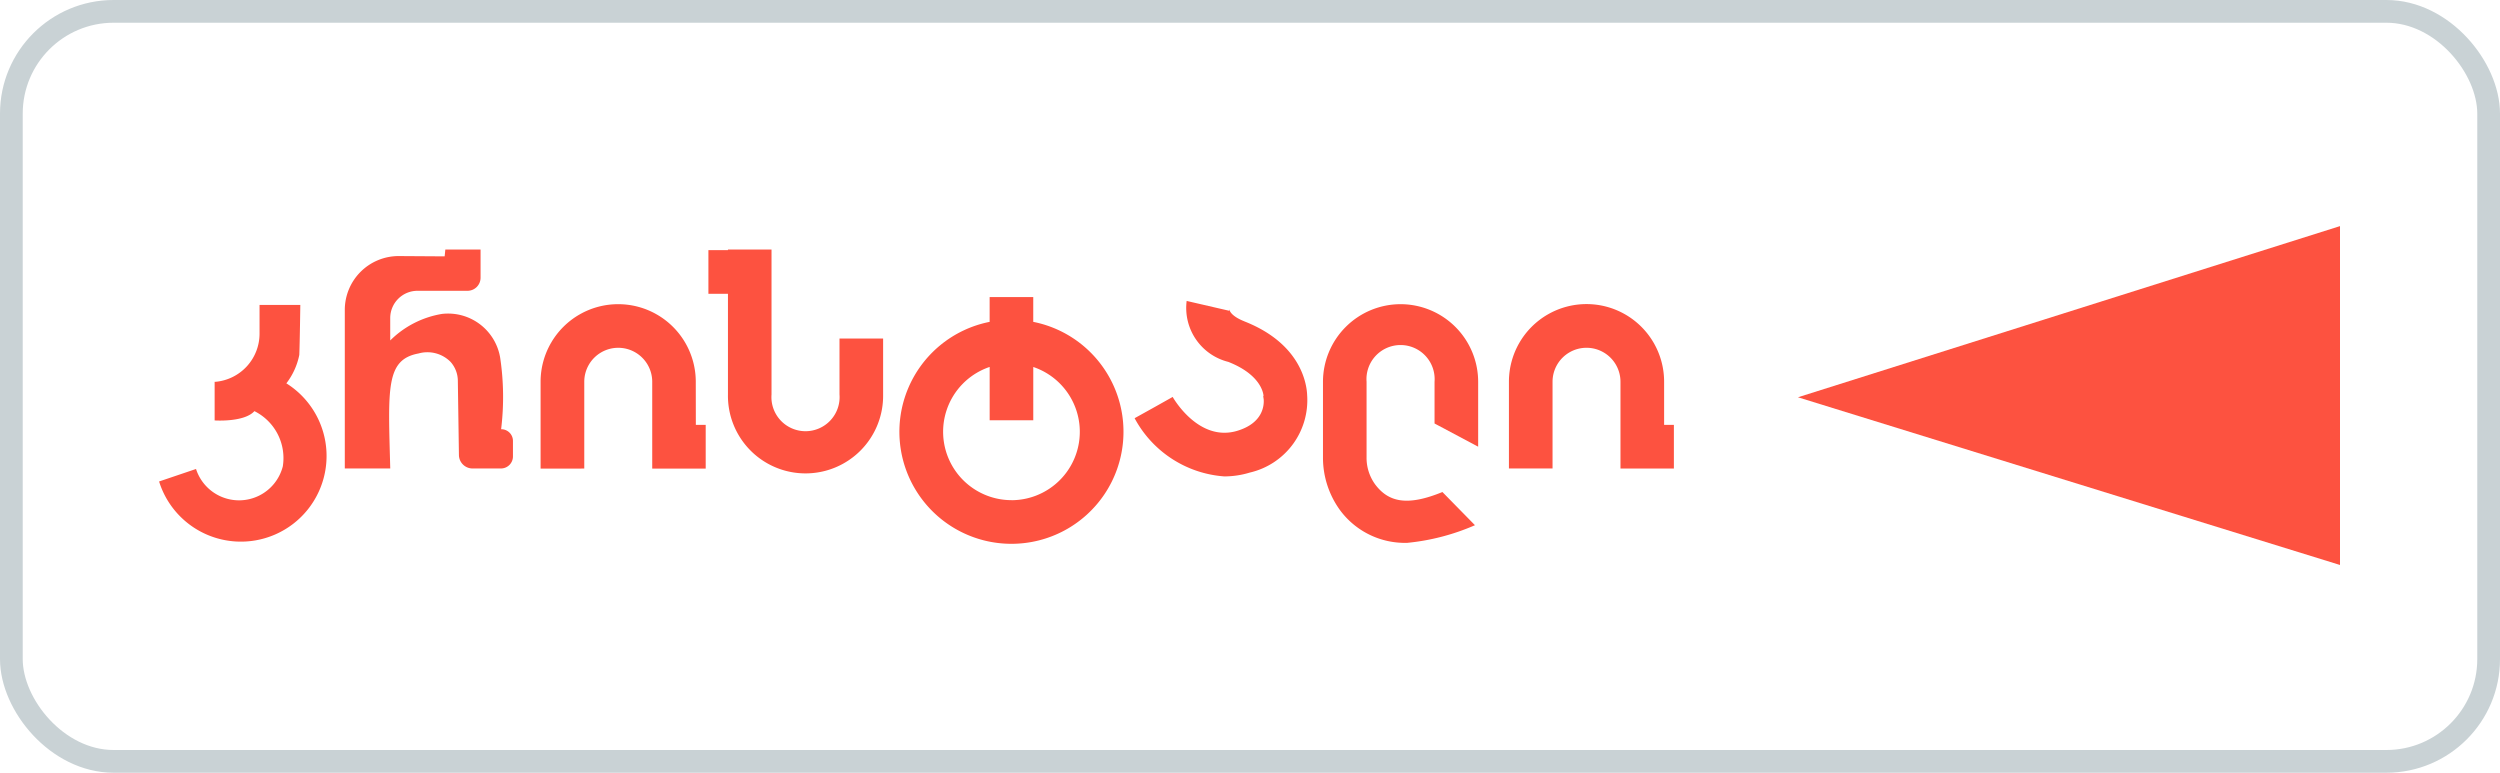
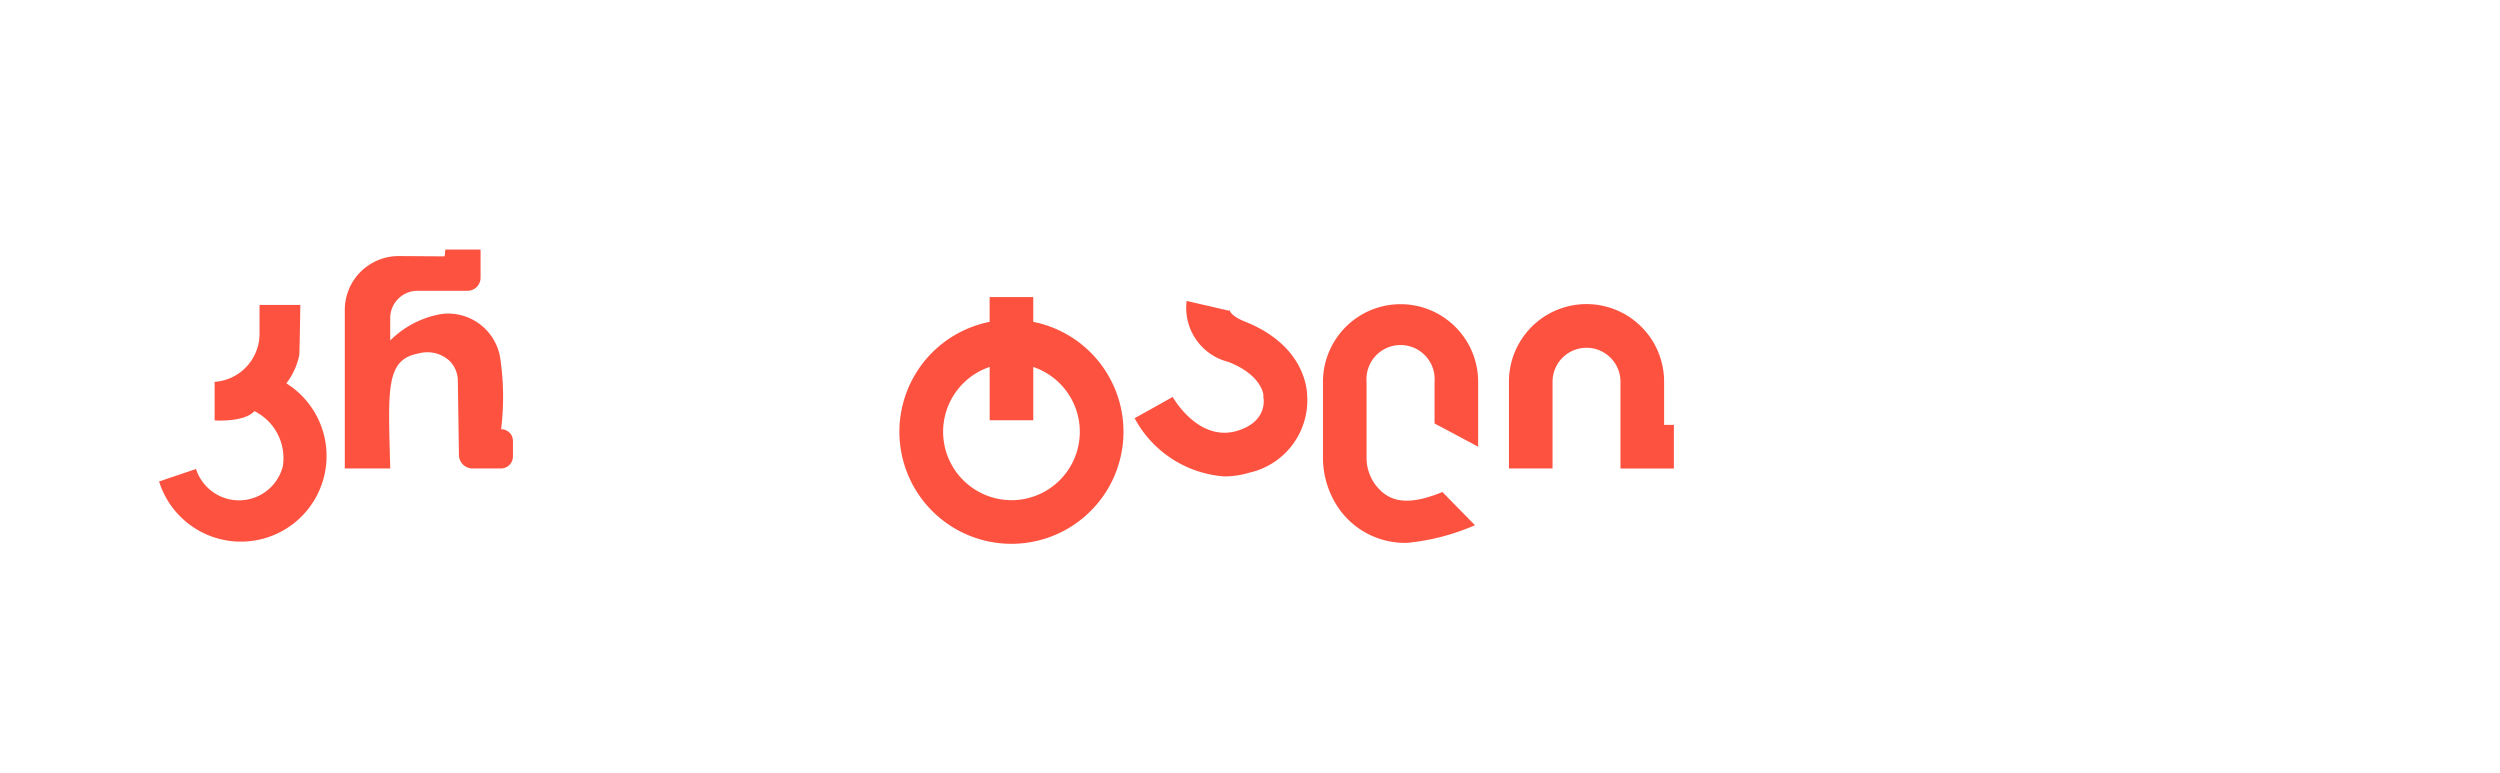
<svg xmlns="http://www.w3.org/2000/svg" width="110" height="34" viewBox="0 0 110 34">
  <defs>
    <clipPath id="clip-path">
      <rect id="Rectangle_2097" data-name="Rectangle 2097" width="96" height="28.812" fill="none" />
    </clipPath>
  </defs>
  <g id="Group_2169" data-name="Group 2169" transform="translate(-1586 -1043)">
    <g id="Group_2155" data-name="Group 2155" transform="translate(1593 1045.594)">
      <g id="Group_2154" data-name="Group 2154" clip-path="url(#clip-path)">
        <g id="Group_2153" data-name="Group 2153">
          <g id="Group_2152" data-name="Group 2152" clip-path="url(#clip-path)">
            <g id="Group_2151" data-name="Group 2151" opacity="0">
              <g id="Group_2150" data-name="Group 2150">
                <g id="Group_2149" data-name="Group 2149" clip-path="url(#clip-path)">
-                   <rect id="Rectangle_2094" data-name="Rectangle 2094" width="96" height="28.812" fill="#fff" />
-                 </g>
+                   </g>
              </g>
            </g>
            <path id="Path_2805" data-name="Path 2805" d="M5.6,14.719a3.03,3.03,0,0,0,.569-1.25c.022-.522.045-2.2.045-2.2H4.42v1.257a2.127,2.127,0,0,1-1.93,2.125l-.046,0v1.7s1.3.09,1.75-.409a2.307,2.307,0,0,1,1.249,2.432,1.988,1.988,0,0,1-3.818.113L0,19.037a3.77,3.77,0,1,0,5.6-4.318" transform="translate(0 -0.446)" fill="#fd5240" />
            <path id="Path_2806" data-name="Path 2806" d="M15.386,16.641a11.669,11.669,0,0,0-.043-3.159,2.324,2.324,0,0,0-2.556-1.918,4.2,4.2,0,0,0-2.28,1.168v-.985a1.2,1.2,0,0,1,1.2-1.2h2.2a.575.575,0,0,0,.575-.576V8.732H12.932l-.03.3-2.007-.013a2.37,2.37,0,0,0-2.387,2.371v6.975h2c-.091-3.515-.212-4.788,1.243-5.06a1.434,1.434,0,0,1,1.409.368,1.259,1.259,0,0,1,.322.844l.048,3.262a.6.6,0,0,0,.6.586h1.247a.53.53,0,0,0,.53-.53v-.682a.515.515,0,0,0-.515-.515" transform="translate(-0.337 -0.346)" fill="#fd5240" />
-             <path id="Path_2807" data-name="Path 2807" d="M24.306,14.649a3.414,3.414,0,1,0-6.828,0v3.819H19.4V14.649a1.495,1.495,0,1,1,2.99,0v3.819h1.919v0h.434V16.546h-.434Z" transform="translate(-0.692 -0.445)" fill="#fd5240" />
            <path id="Path_2808" data-name="Path 2808" d="M69.1,16.545H68.67v-1.9a3.414,3.414,0,1,0-6.828,0v3.819h1.919V14.648a1.494,1.494,0,0,1,2.989,0v3.819h1.92v0H69.1Z" transform="translate(-2.449 -0.445)" fill="#fd5240" />
            <path id="Path_2809" data-name="Path 2809" d="M56.736,11.235a3.418,3.418,0,0,0-3.414,3.414v3.317a3.926,3.926,0,0,0,.751,2.333,3.549,3.549,0,0,0,2.963,1.437,9.831,9.831,0,0,0,2.973-.776L58.577,19.5c-1.54.632-2.373.452-2.965-.343a1.992,1.992,0,0,1-.372-1.186V14.649a1.5,1.5,0,1,1,2.991,0v1.836l1.919,1.02V14.649a3.418,3.418,0,0,0-3.414-3.414" transform="translate(-2.111 -0.445)" fill="#fd5240" />
-             <path id="Path_2810" data-name="Path 2810" d="M30.935,15.109a1.5,1.5,0,1,1-2.991,0V8.732H26.027v.027h-.86v1.919h.86v4.431a3.414,3.414,0,1,0,6.827,0V12.647H30.935Z" transform="translate(-0.997 -0.346)" fill="#fd5240" />
            <path id="Path_2811" data-name="Path 2811" d="M39.806,12V10.909H37.887V12a4.93,4.93,0,1,0,1.919,0m-.959,7.845a3.01,3.01,0,0,1-.959-5.862v2.347h1.919V13.985a3.01,3.01,0,0,1-.959,5.862" transform="translate(-1.343 -0.432)" fill="#fd5240" />
            <path id="Path_2812" data-name="Path 2812" d="M49.518,11.982c-.522-.206-.657-.438-.654-.532a.428.428,0,0,1-.012.068l-1.869-.432a2.446,2.446,0,0,0,1.833,2.682c1.388.546,1.534,1.33,1.549,1.487l-.013.03.021.132c.019.251-.018,1.039-1.164,1.384-1.685.506-2.795-1.409-2.841-1.491l-.837.47-.838.466a4.876,4.876,0,0,0,3.948,2.561,3.87,3.87,0,0,0,1.121-.169,3.268,3.268,0,0,0,2.523-3.4c-.017-.481-.256-2.268-2.766-3.254" transform="translate(-1.77 -0.439)" fill="#fd5240" />
-             <path id="Path_2813" data-name="Path 2813" d="M75.083,15.189l23.85-7.531V22.568Z" transform="translate(-2.973 -0.303)" fill="#fd5240" />
          </g>
        </g>
      </g>
    </g>
    <g id="Rectangle_2106" data-name="Rectangle 2106" transform="translate(1586 1043)" fill="none" stroke="#c9d2d5" stroke-width="1">
      <rect width="110" height="34" rx="5" stroke="none" />
-       <rect x="0.5" y="0.5" width="109" height="33" rx="4.5" fill="none" />
    </g>
  </g>
</svg>